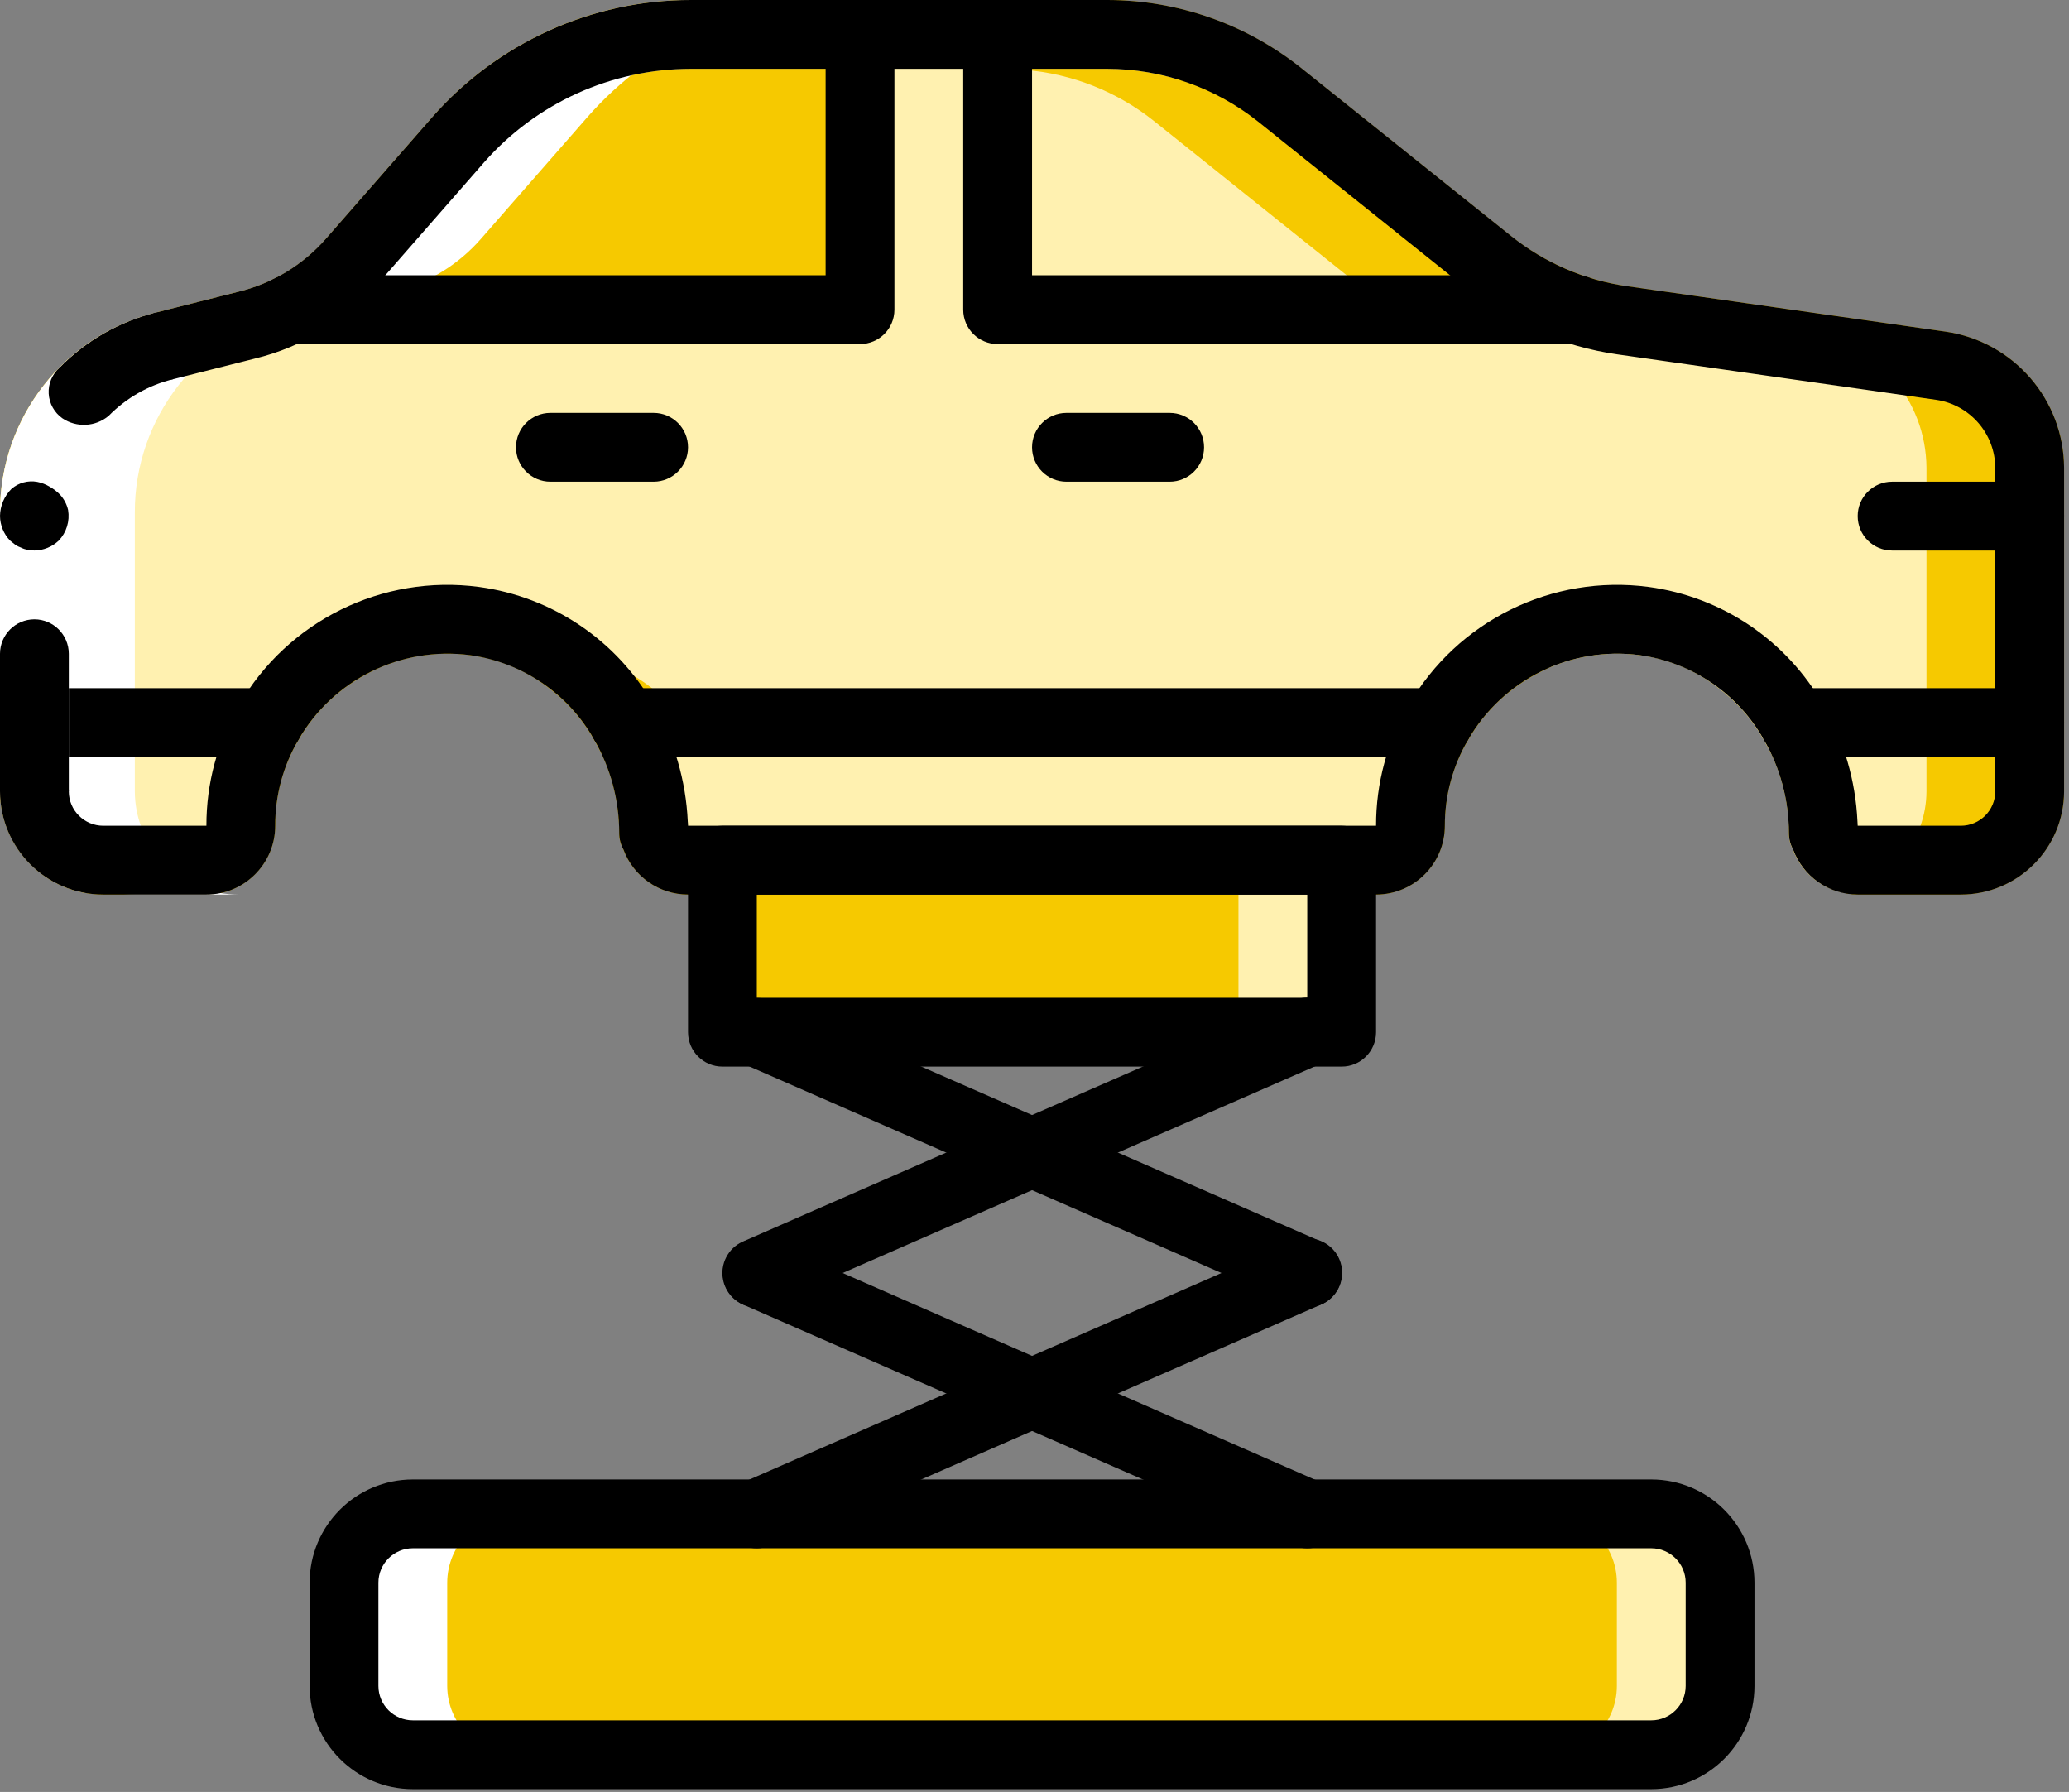
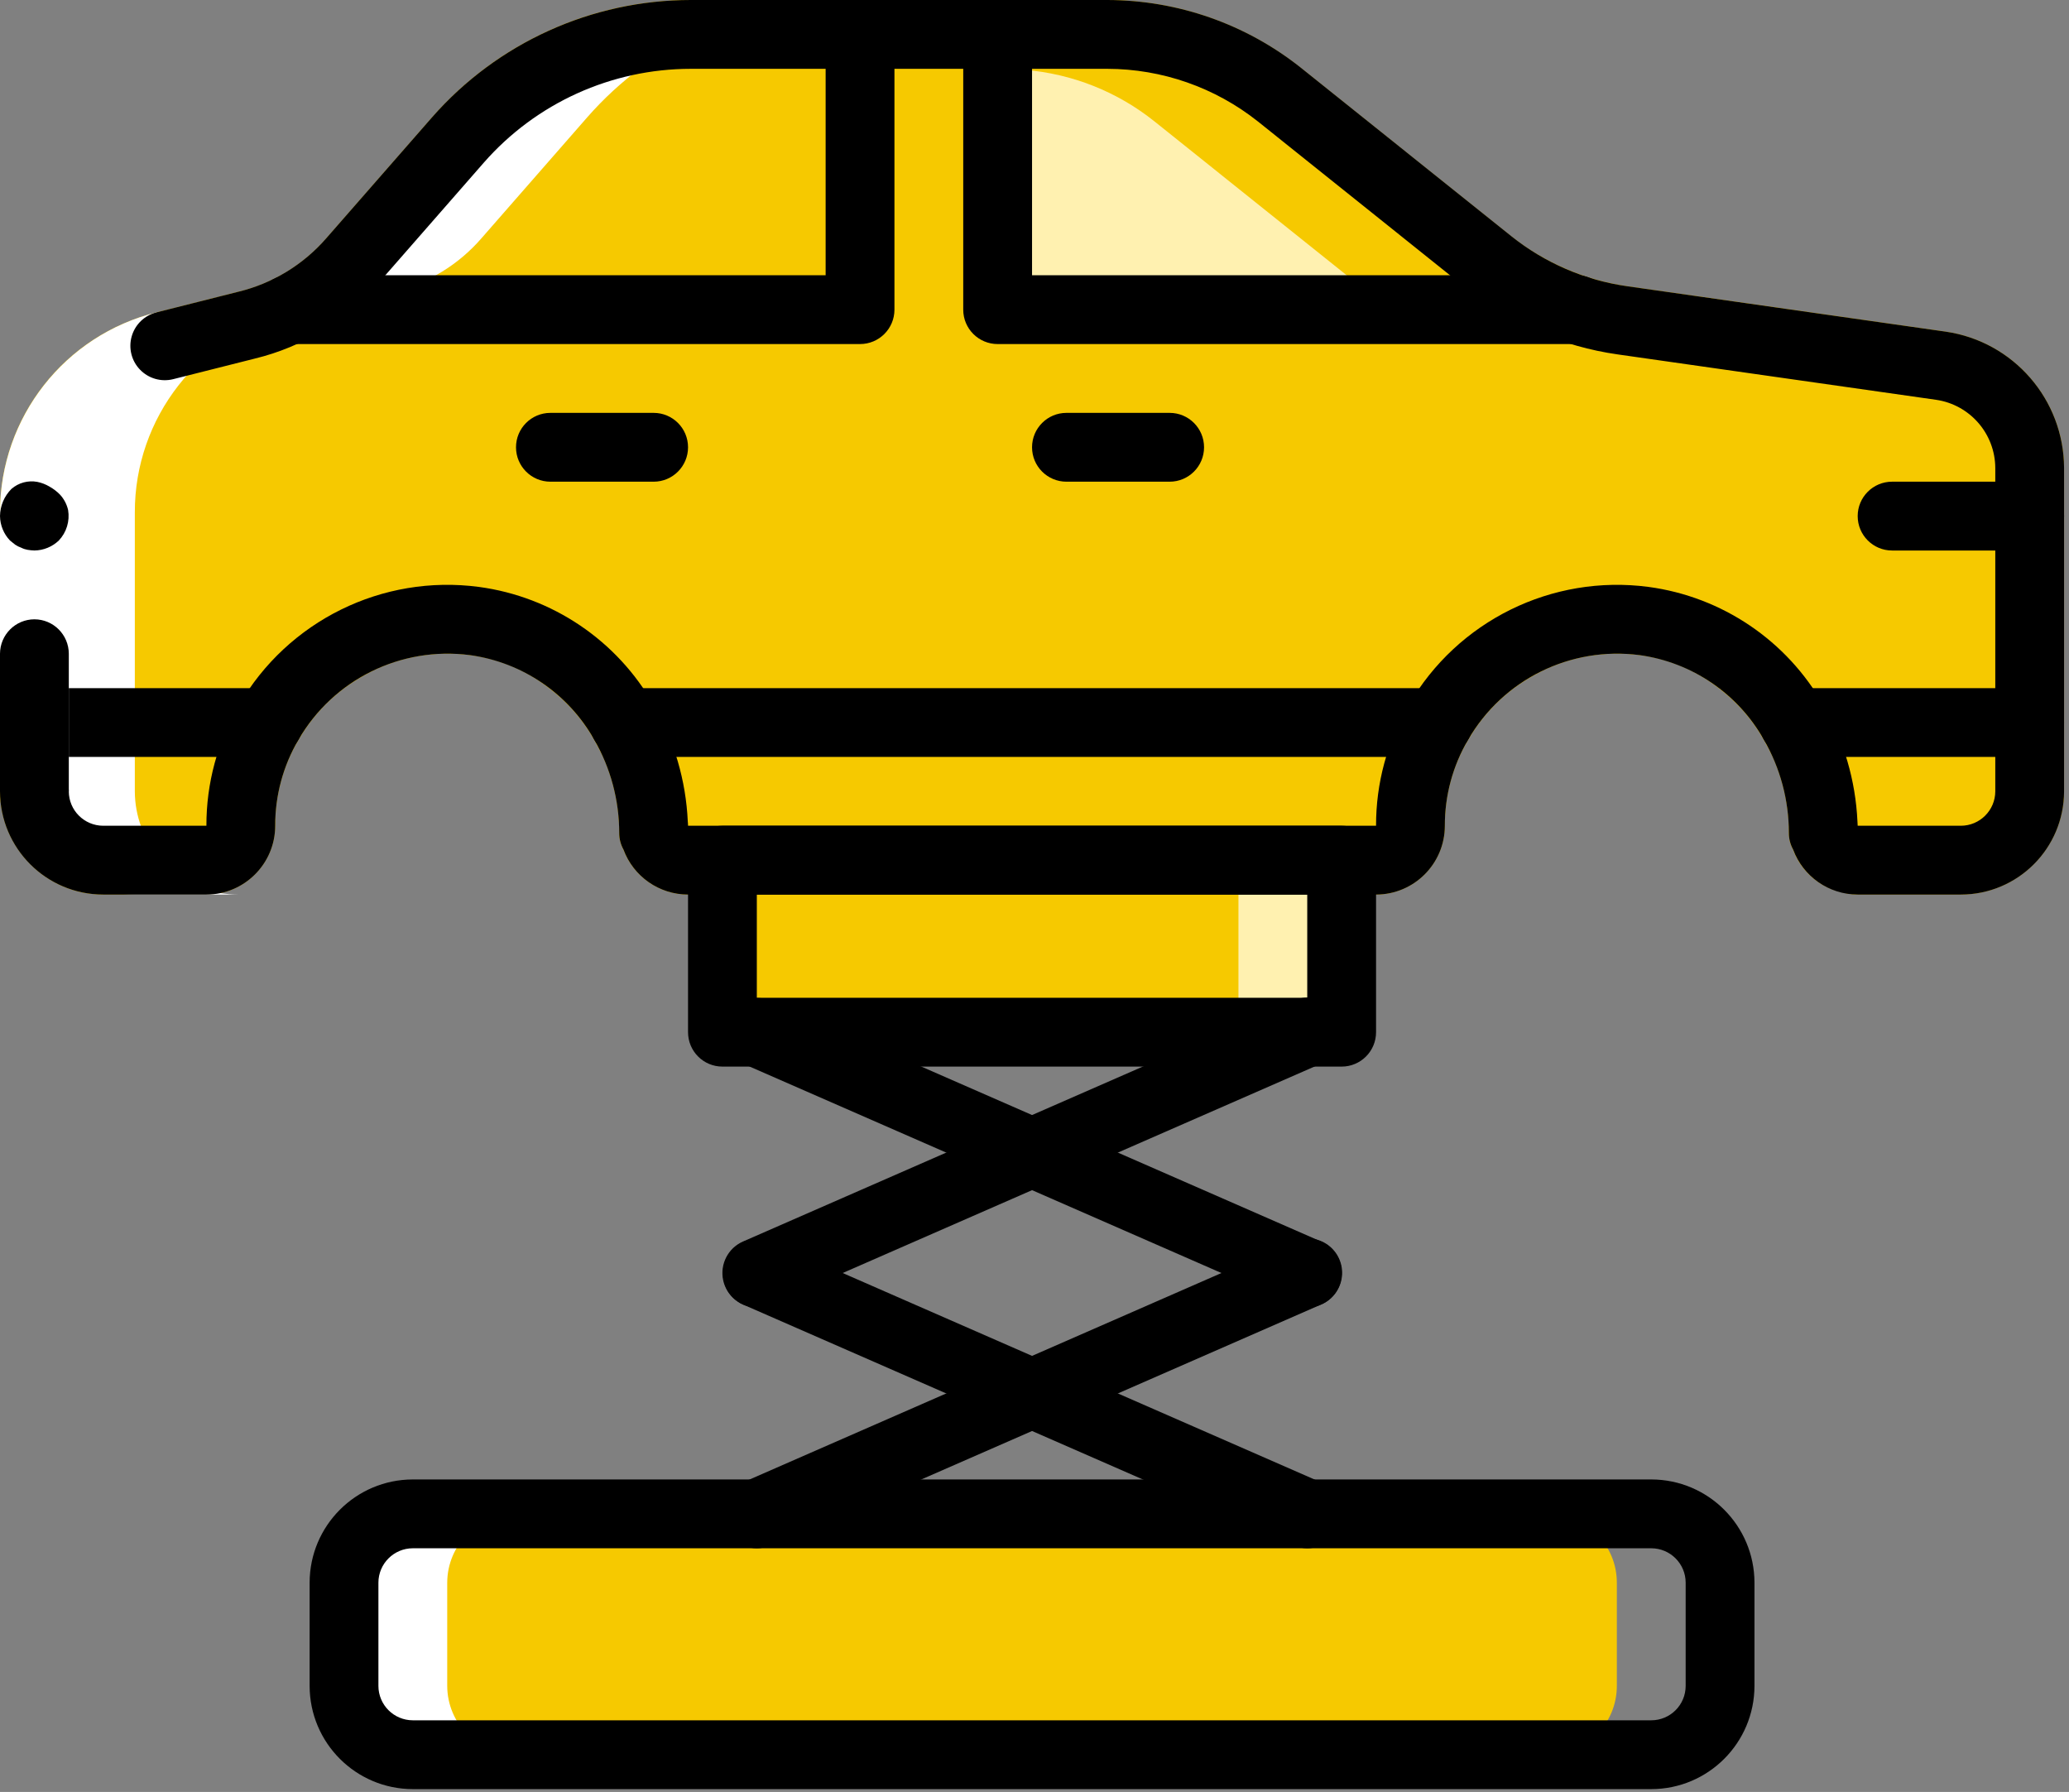
<svg xmlns="http://www.w3.org/2000/svg" width="97" height="84" viewBox="0 0 97 84" fill="none">
  <rect x="0" y="0" width="97" height="84" fill="#808080" stroke="none" />
  <path d="M33.869 40.32H62.9V48.385H33.869V40.32Z" fill="#FFF1B0" />
  <path d="M33.869 40.32H58.062V48.385H33.869V40.32Z" fill="#F6C900" />
  <path d="M96.769 21.935V37.095C96.762 39.764 94.6 41.925 91.931 41.934H87.093C86.858 41.934 86.624 41.902 86.399 41.837C85.322 41.617 84.436 40.853 84.06 39.821C83.93 39.584 83.864 39.317 83.867 39.047C83.868 37.818 83.609 36.604 83.109 35.482C82.98 35.208 82.835 34.934 82.689 34.676C82.159 33.733 81.439 32.909 80.576 32.257C79.501 31.416 78.221 30.882 76.867 30.709C75.408 30.518 73.924 30.73 72.577 31.321C72.014 31.576 71.478 31.89 70.98 32.257C70.107 32.907 69.377 33.731 68.835 34.676C68.68 34.936 68.539 35.205 68.416 35.482C67.963 36.497 67.732 37.597 67.738 38.708C67.733 40.487 66.292 41.928 64.513 41.934H32.257C30.904 41.93 29.696 41.088 29.225 39.821C29.095 39.584 29.028 39.317 29.031 39.047C29.032 37.818 28.773 36.604 28.273 35.482C28.144 35.208 27.999 34.934 27.854 34.676C27.323 33.733 26.604 32.909 25.741 32.257C24.666 31.416 23.385 30.882 22.031 30.709C20.572 30.517 19.089 30.728 17.741 31.321C17.178 31.576 16.643 31.89 16.144 32.257C15.271 32.907 14.541 33.731 13.999 34.676C13.844 34.936 13.704 35.205 13.58 35.482C13.128 36.497 12.896 37.597 12.902 38.708C12.897 40.487 11.456 41.928 9.677 41.934H4.839C4.541 41.931 4.244 41.905 3.951 41.853C1.665 41.417 0.008 39.422 4.84568e-05 37.095V24.031C-0.014 19.583 3.019 15.704 7.339 14.645L11.177 13.677C12.783 13.291 14.227 12.411 15.306 11.161L20.257 5.5C23.318 2.004 27.739 -0.001 32.385 8.14917e-07H51.917C55.21 0.006 58.405 1.126 60.981 3.178L70.835 11.064C72.412 12.316 74.294 13.129 76.286 13.418L84.899 14.645L91.221 15.548C94.396 16.011 96.754 18.726 96.769 21.935Z" fill="#F6C900" />
-   <path d="M90.318 21.935V37.095C90.311 39.408 88.67 41.395 86.399 41.837C85.322 41.617 84.436 40.853 84.06 39.821C83.93 39.584 83.864 39.317 83.867 39.047C83.868 37.818 83.609 36.604 83.109 35.482C82.98 35.208 82.835 34.934 82.689 34.676C82.159 33.733 81.439 32.909 80.576 32.257C79.501 31.416 78.221 30.882 76.867 30.709C75.408 30.518 73.924 30.73 72.577 31.321C71.891 31.011 71.162 30.804 70.416 30.709C68.287 30.434 70.996 31.015 69.351 32.257C68.478 32.907 67.748 33.731 67.207 34.676C67.051 34.936 66.911 35.205 66.787 35.482C66.335 36.497 66.104 37.597 66.11 38.708C66.104 40.487 64.663 41.928 62.884 41.934H37.078C35.727 41.93 34.518 41.088 34.047 39.821C33.918 39.595 30.644 39.321 30.644 39.047C30.644 37.82 31.143 36.595 30.644 35.482C30.514 35.208 30.789 34.934 30.644 34.676C30.095 33.708 31.402 32.886 30.563 32.257C29.488 31.416 28.206 30.882 26.854 30.709C25.354 30.514 23.886 28.45 22.564 29.031C21.886 28.725 21.16 29.128 20.402 29.031C18.273 28.756 16.177 31.015 14.516 32.257C13.642 32.907 12.912 33.731 12.37 34.676C12.215 34.936 12.075 35.205 11.951 35.482C11.499 36.497 11.268 37.597 11.274 38.708C11.274 40.224 5.387 41.514 3.951 41.853C1.665 41.417 0.008 39.422 4.84568e-05 37.095V24.031C-0.014 19.583 3.019 15.704 7.339 14.645L11.177 13.677C12.783 13.291 14.227 12.411 15.306 11.161L20.257 5.5C23.318 2.004 27.739 -0.001 32.385 8.14917e-07H45.465C48.759 0.006 51.954 1.126 54.529 3.178L64.384 11.064C65.961 12.316 67.842 13.129 69.835 13.418L84.77 15.548C87.945 16.011 90.303 18.726 90.318 21.935Z" fill="#FFF1B0" />
  <path d="M70.158 14.516H48.385C47.495 14.513 46.775 13.792 46.773 12.902V4.839C46.773 4.092 47.287 3.444 48.014 3.274C48.014 3.274 48.03 3.258 48.03 3.274C48.146 3.241 48.265 3.225 48.385 3.226H51.917C54.478 3.225 56.964 4.095 58.965 5.693L68.819 13.58C69.245 13.921 69.692 14.233 70.158 14.516Z" fill="#F6C900" />
  <path d="M65.32 14.516H48.385C47.495 14.513 46.775 13.792 46.773 12.902V4.839C46.773 4.092 47.287 3.444 48.014 3.274C48.014 3.274 48.03 3.258 48.03 3.274C50.259 3.453 52.382 4.295 54.127 5.693L63.981 13.58C64.406 13.921 64.853 14.234 65.32 14.516Z" fill="#FFF1B0" />
  <path d="M40.321 4.839V12.902C40.321 13.793 39.599 14.515 38.708 14.515H16.483C16.932 14.144 17.348 13.734 17.725 13.29L22.677 7.629C25.127 4.829 28.666 3.224 32.386 3.226H38.708C39.136 3.226 39.546 3.395 39.849 3.698C40.151 4.001 40.321 4.411 40.321 4.839Z" fill="#F6C900" />
-   <path d="M19.354 70.965H77.416C79.197 70.965 80.641 72.409 80.641 74.19V79.028C80.641 80.81 79.197 82.254 77.416 82.254H19.354C17.572 82.254 16.128 80.81 16.128 79.028V74.19C16.128 72.409 17.572 70.965 19.354 70.965Z" fill="#FFF1B0" />
  <path d="M19.354 70.965H72.577C74.358 70.965 75.802 72.409 75.802 74.19V79.028C75.802 80.81 74.358 82.254 72.577 82.254H19.354C17.572 82.254 16.128 80.81 16.128 79.028V74.19C16.128 72.409 17.572 70.965 19.354 70.965Z" fill="#F6C900" />
  <path d="M5.435 41.853C5.728 41.905 6.025 41.931 6.321 41.934H11.16C10.863 41.931 10.566 41.905 10.274 41.853C7.987 41.417 6.33 39.423 6.321 37.095V24.032C6.307 19.583 9.34 15.704 13.66 14.645L18.45 13.677C20.056 13.291 21.5 12.411 22.579 11.161L27.53 5.5C30.591 2.004 35.012 -0.001 39.659 0H34.82C30.173 -0.001 25.753 2.004 22.692 5.5L17.741 11.161C16.302 12.437 14.547 13.306 12.66 13.677L8.821 14.645C4.502 15.704 1.469 19.583 1.483 24.032V37.095C1.492 39.423 3.148 41.417 5.435 41.853Z" fill="white" />
  <path d="M19.354 82.254H24.192C22.413 82.249 20.972 80.808 20.967 79.028V74.19C20.972 72.411 22.413 70.97 24.192 70.965H19.354C17.574 70.97 16.133 72.411 16.128 74.19V79.028C16.133 80.808 17.574 82.249 19.354 82.254Z" fill="white" />
  <path d="M54.836 22.58H49.998C49.107 22.58 48.385 21.857 48.385 20.967C48.385 20.076 49.107 19.354 49.998 19.354H54.836C55.727 19.354 56.449 20.076 56.449 20.967C56.449 21.857 55.727 22.58 54.836 22.58Z" fill="black" />
  <path d="M30.644 22.58H25.805C24.914 22.58 24.192 21.857 24.192 20.967C24.192 20.076 24.914 19.354 25.805 19.354H30.644C31.535 19.354 32.257 20.076 32.257 20.967C32.257 21.857 31.535 22.58 30.644 22.58Z" fill="black" />
  <path d="M40.321 16.128H13.564C12.674 16.128 11.951 15.406 11.951 14.516C11.951 13.624 12.674 12.902 13.564 12.902H38.708V1.613C38.708 0.722 39.43 0 40.321 0C41.212 0 41.934 0.722 41.934 1.613V14.516C41.934 15.406 41.212 16.128 40.321 16.128Z" fill="black" />
  <path d="M73.916 16.128H46.772C45.881 16.128 45.159 15.406 45.159 14.516V1.613C45.159 0.722 45.881 0 46.772 0C47.663 0 48.385 0.722 48.385 1.613V12.902H73.916C74.807 12.902 75.529 13.624 75.529 14.516C75.529 15.406 74.807 16.128 73.916 16.128Z" fill="black" />
  <path d="M95.157 25.806H88.705C87.815 25.806 87.093 25.084 87.093 24.192C87.093 23.302 87.815 22.58 88.705 22.58H95.157C96.047 22.58 96.77 23.302 96.77 24.192C96.77 25.084 96.047 25.806 95.157 25.806Z" fill="black" />
  <path d="M35.483 72.578C34.719 72.579 34.059 72.043 33.903 71.295C33.746 70.547 34.135 69.793 34.836 69.487L60.641 58.197C61.171 57.956 61.789 58.019 62.26 58.361C62.73 58.704 62.979 59.274 62.911 59.852C62.844 60.43 62.471 60.927 61.934 61.152L36.129 72.442C35.925 72.531 35.706 72.578 35.483 72.578Z" fill="black" />
  <path d="M61.287 72.578C61.065 72.578 60.846 72.531 60.643 72.442L34.837 61.152C34.035 60.786 33.675 59.845 34.028 59.038C34.382 58.23 35.318 57.855 36.131 58.197L61.935 69.487C62.636 69.793 63.026 70.548 62.869 71.296C62.712 72.044 62.052 72.579 61.287 72.578Z" fill="black" />
  <path d="M35.483 61.288C34.719 61.289 34.059 60.754 33.903 60.006C33.746 59.258 34.135 58.503 34.836 58.197L60.641 46.907C61.171 46.666 61.789 46.729 62.26 47.071C62.73 47.415 62.979 47.984 62.911 48.562C62.844 49.14 62.471 49.637 61.934 49.862L36.129 61.152C35.925 61.241 35.706 61.288 35.483 61.288Z" fill="black" />
  <path d="M61.287 61.288C61.065 61.288 60.846 61.241 60.643 61.152L34.837 49.862C34.035 49.496 33.675 48.555 34.028 47.748C34.382 46.941 35.318 46.566 36.131 46.907L61.935 58.197C62.636 58.503 63.026 59.258 62.869 60.006C62.712 60.754 62.052 61.289 61.287 61.288Z" fill="black" />
  <path d="M95.157 35.482H84.093C83.201 35.482 82.48 34.76 82.48 33.869C82.48 32.979 83.201 32.257 84.093 32.257H95.157C96.047 32.257 96.769 32.979 96.769 33.869C96.769 34.76 96.047 35.482 95.157 35.482Z" fill="black" />
  <path d="M67.431 35.482H29.257C28.366 35.482 27.644 34.76 27.644 33.869C27.644 32.979 28.366 32.257 29.257 32.257H67.431C68.323 32.257 69.045 32.979 69.045 33.869C69.045 34.76 68.323 35.482 67.431 35.482Z" fill="black" />
  <path d="M12.596 35.482H1.613C0.722 35.482 0 34.76 0 33.869C0 32.979 0.722 32.257 1.613 32.257H12.596C13.487 32.257 14.209 32.979 14.209 33.869C14.209 34.76 13.487 35.482 12.596 35.482Z" fill="black" />
  <path d="M0 37.095V26.612L0.001 23.983C0.018 19.556 3.042 15.707 7.339 14.643L8.112 17.774C7.387 17.953 6.7 18.257 6.081 18.674C4.304 19.864 3.235 21.86 3.227 23.999L3.226 26.612V37.095H0Z" fill="white" />
  <path d="M1.613 29.031C0.724 29.033 0.003 29.754 0 30.644V37.095H3.226V30.644C3.223 29.754 2.503 29.033 1.613 29.031Z" fill="black" />
-   <path d="M8.112 17.775L7.339 14.643C5.615 15.067 4.043 15.962 2.798 17.227C2.448 17.535 2.258 17.986 2.283 18.451C2.309 18.916 2.547 19.343 2.929 19.61C3.595 20.056 4.476 20.009 5.092 19.495C5.92 18.652 6.965 18.057 8.112 17.775Z" fill="black" />
  <path d="M0 24.192C0.007 24.619 0.173 25.028 0.468 25.337L0.709 25.531C0.8 25.592 0.897 25.641 1 25.676C1.091 25.723 1.189 25.755 1.291 25.773C1.397 25.791 1.505 25.802 1.613 25.805C2.04 25.8 2.449 25.632 2.758 25.337C3.119 24.955 3.28 24.426 3.193 23.907C3.132 23.639 3.001 23.391 2.815 23.188C2.672 23.041 2.507 22.914 2.326 22.814C2.147 22.705 1.95 22.629 1.745 22.588C1.315 22.509 0.873 22.629 0.542 22.913C0.2 23.252 0.006 23.711 0 24.192H0Z" fill="black" />
  <path d="M91.93 41.934H87.093C85.742 41.932 84.534 41.09 84.065 39.822C83.934 39.584 83.866 39.318 83.867 39.047C83.867 37.513 83.464 36.006 82.697 34.678C81.482 32.517 79.327 31.049 76.872 30.71C73.635 30.285 70.46 31.85 68.828 34.678C68.11 35.899 67.734 37.291 67.738 38.708C67.737 40.489 66.293 41.931 64.513 41.934H32.257C30.905 41.932 29.698 41.09 29.229 39.822C29.098 39.584 29.03 39.318 29.031 39.047C29.031 37.513 28.628 36.006 27.861 34.678C26.646 32.517 24.491 31.049 22.037 30.71C18.799 30.285 15.624 31.851 13.992 34.678C13.274 35.899 12.898 37.291 12.902 38.708C12.901 40.489 11.457 41.931 9.677 41.934H4.839C2.168 41.931 0.003 39.766 0 37.095C0 36.204 0.722 35.482 1.613 35.482C2.504 35.482 3.226 36.204 3.226 37.095C3.227 37.985 3.948 38.706 4.839 38.708H9.677C9.672 36.718 10.201 34.764 11.208 33.049C13.491 29.1 17.927 26.914 22.449 27.512C25.9 27.975 28.935 30.027 30.65 33.056C31.611 34.72 32.158 36.59 32.245 38.509C32.253 38.575 32.257 38.641 32.257 38.708H64.513C64.508 36.718 65.037 34.764 66.044 33.049C68.327 29.1 72.763 26.915 77.285 27.512C80.736 27.975 83.771 30.027 85.487 33.056C86.448 34.72 86.994 36.59 87.082 38.509C87.089 38.575 87.093 38.641 87.093 38.708H91.93C92.821 38.706 93.542 37.985 93.544 37.095V21.935C93.536 20.33 92.356 18.972 90.769 18.741L75.834 16.612C73.269 16.247 70.849 15.2 68.826 13.58L58.973 5.693C56.966 4.1 54.48 3.23 51.917 3.226H32.385C28.667 3.227 25.13 4.831 22.68 7.627L17.73 13.287C16.214 15.033 14.193 16.264 11.946 16.809L8.119 17.774C7.56 17.914 6.969 17.746 6.568 17.332C6.166 16.919 6.016 16.322 6.174 15.768C6.332 15.213 6.773 14.785 7.332 14.645L11.17 13.677C12.775 13.289 14.218 12.411 15.3 11.165L20.253 5.502C23.316 2.007 27.738 0.001 32.385 0H51.917C55.211 0.006 58.406 1.124 60.985 3.173L70.843 11.063C72.415 12.321 74.295 13.135 76.288 13.418L91.222 15.547C94.397 16.011 96.755 18.726 96.769 21.935V37.095C96.766 39.766 94.602 41.931 91.93 41.934Z" fill="black" />
  <path d="M62.9 49.998H33.869C32.979 49.998 32.257 49.276 32.257 48.385V40.32C32.257 39.43 32.979 38.708 33.869 38.708H62.9C63.791 38.708 64.513 39.43 64.513 40.32V48.385C64.513 49.276 63.791 49.998 62.9 49.998ZM35.482 46.772H61.287V41.934H35.482V46.772Z" fill="black" />
  <path d="M77.416 83.867H19.354C16.683 83.864 14.519 81.699 14.516 79.028V74.19C14.519 71.519 16.683 69.354 19.354 69.351H77.416C80.086 69.354 82.251 71.519 82.254 74.19V79.028C82.251 81.699 80.086 83.864 77.416 83.867ZM19.354 72.577C18.464 72.579 17.742 73.3 17.741 74.19V79.028C17.742 79.919 18.464 80.64 19.354 80.641H77.416C78.306 80.64 79.028 79.919 79.028 79.028V74.19C79.028 73.3 78.306 72.579 77.416 72.577H19.354Z" fill="black" />
</svg>